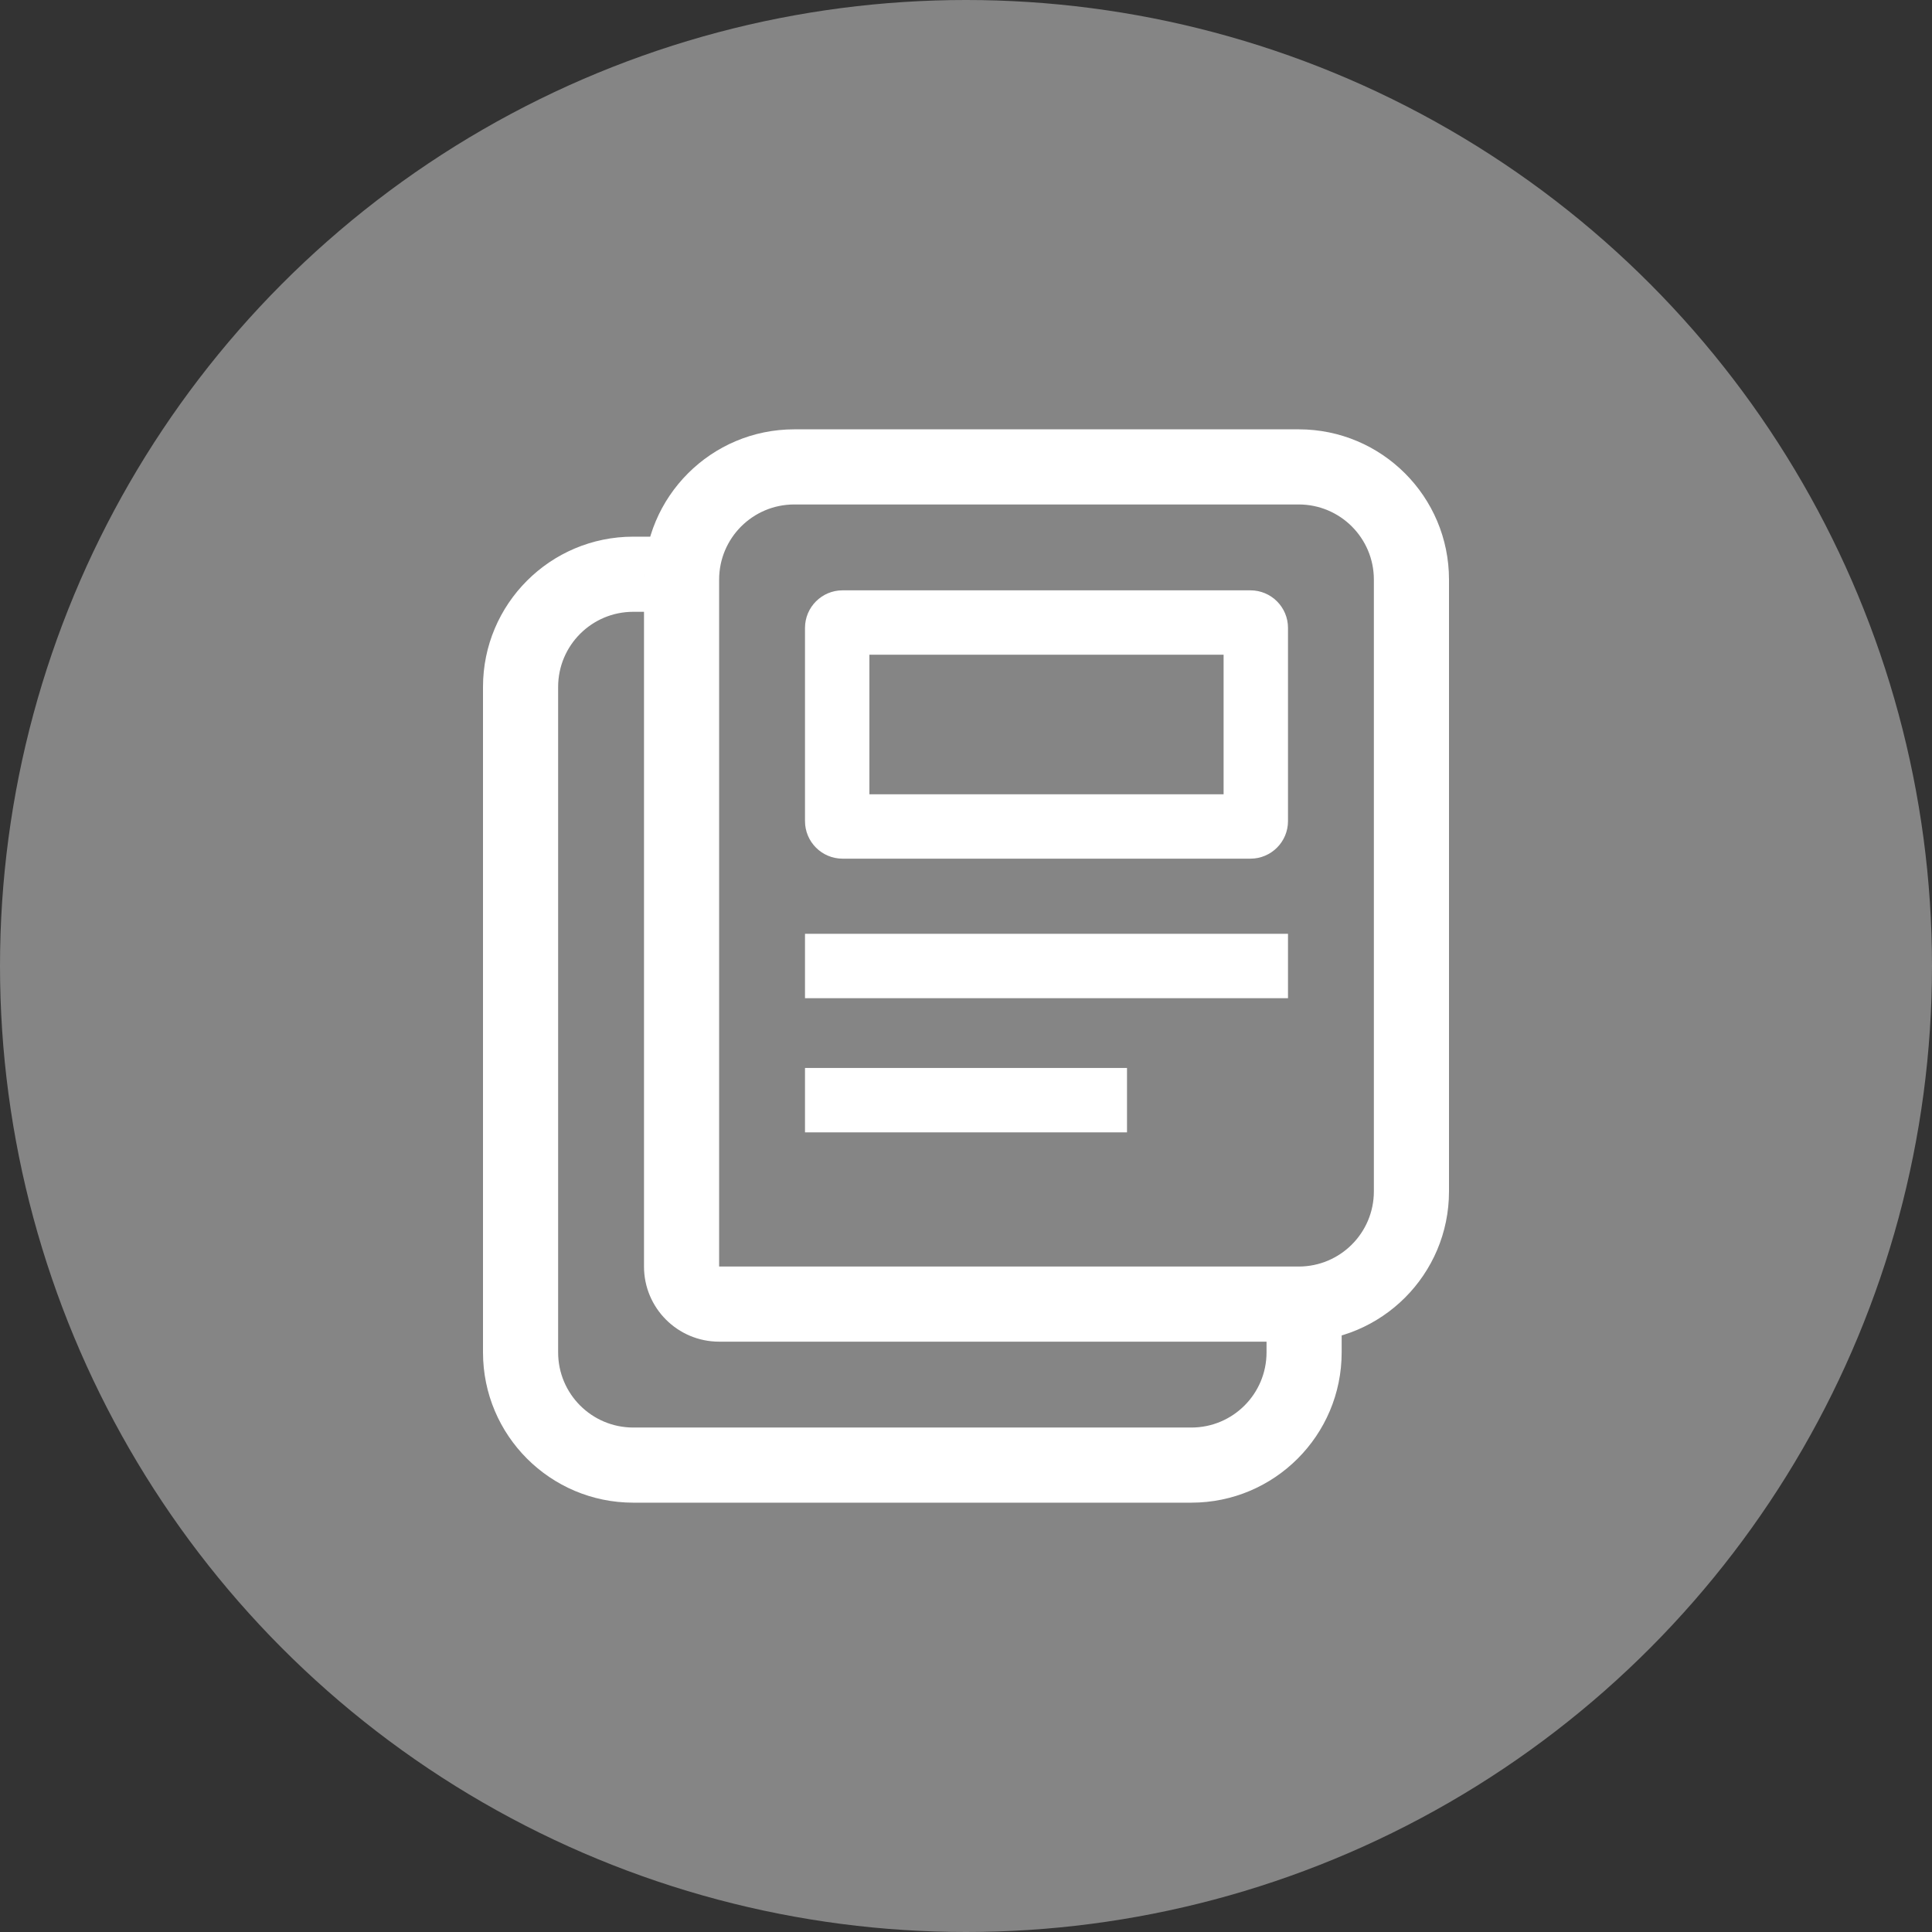
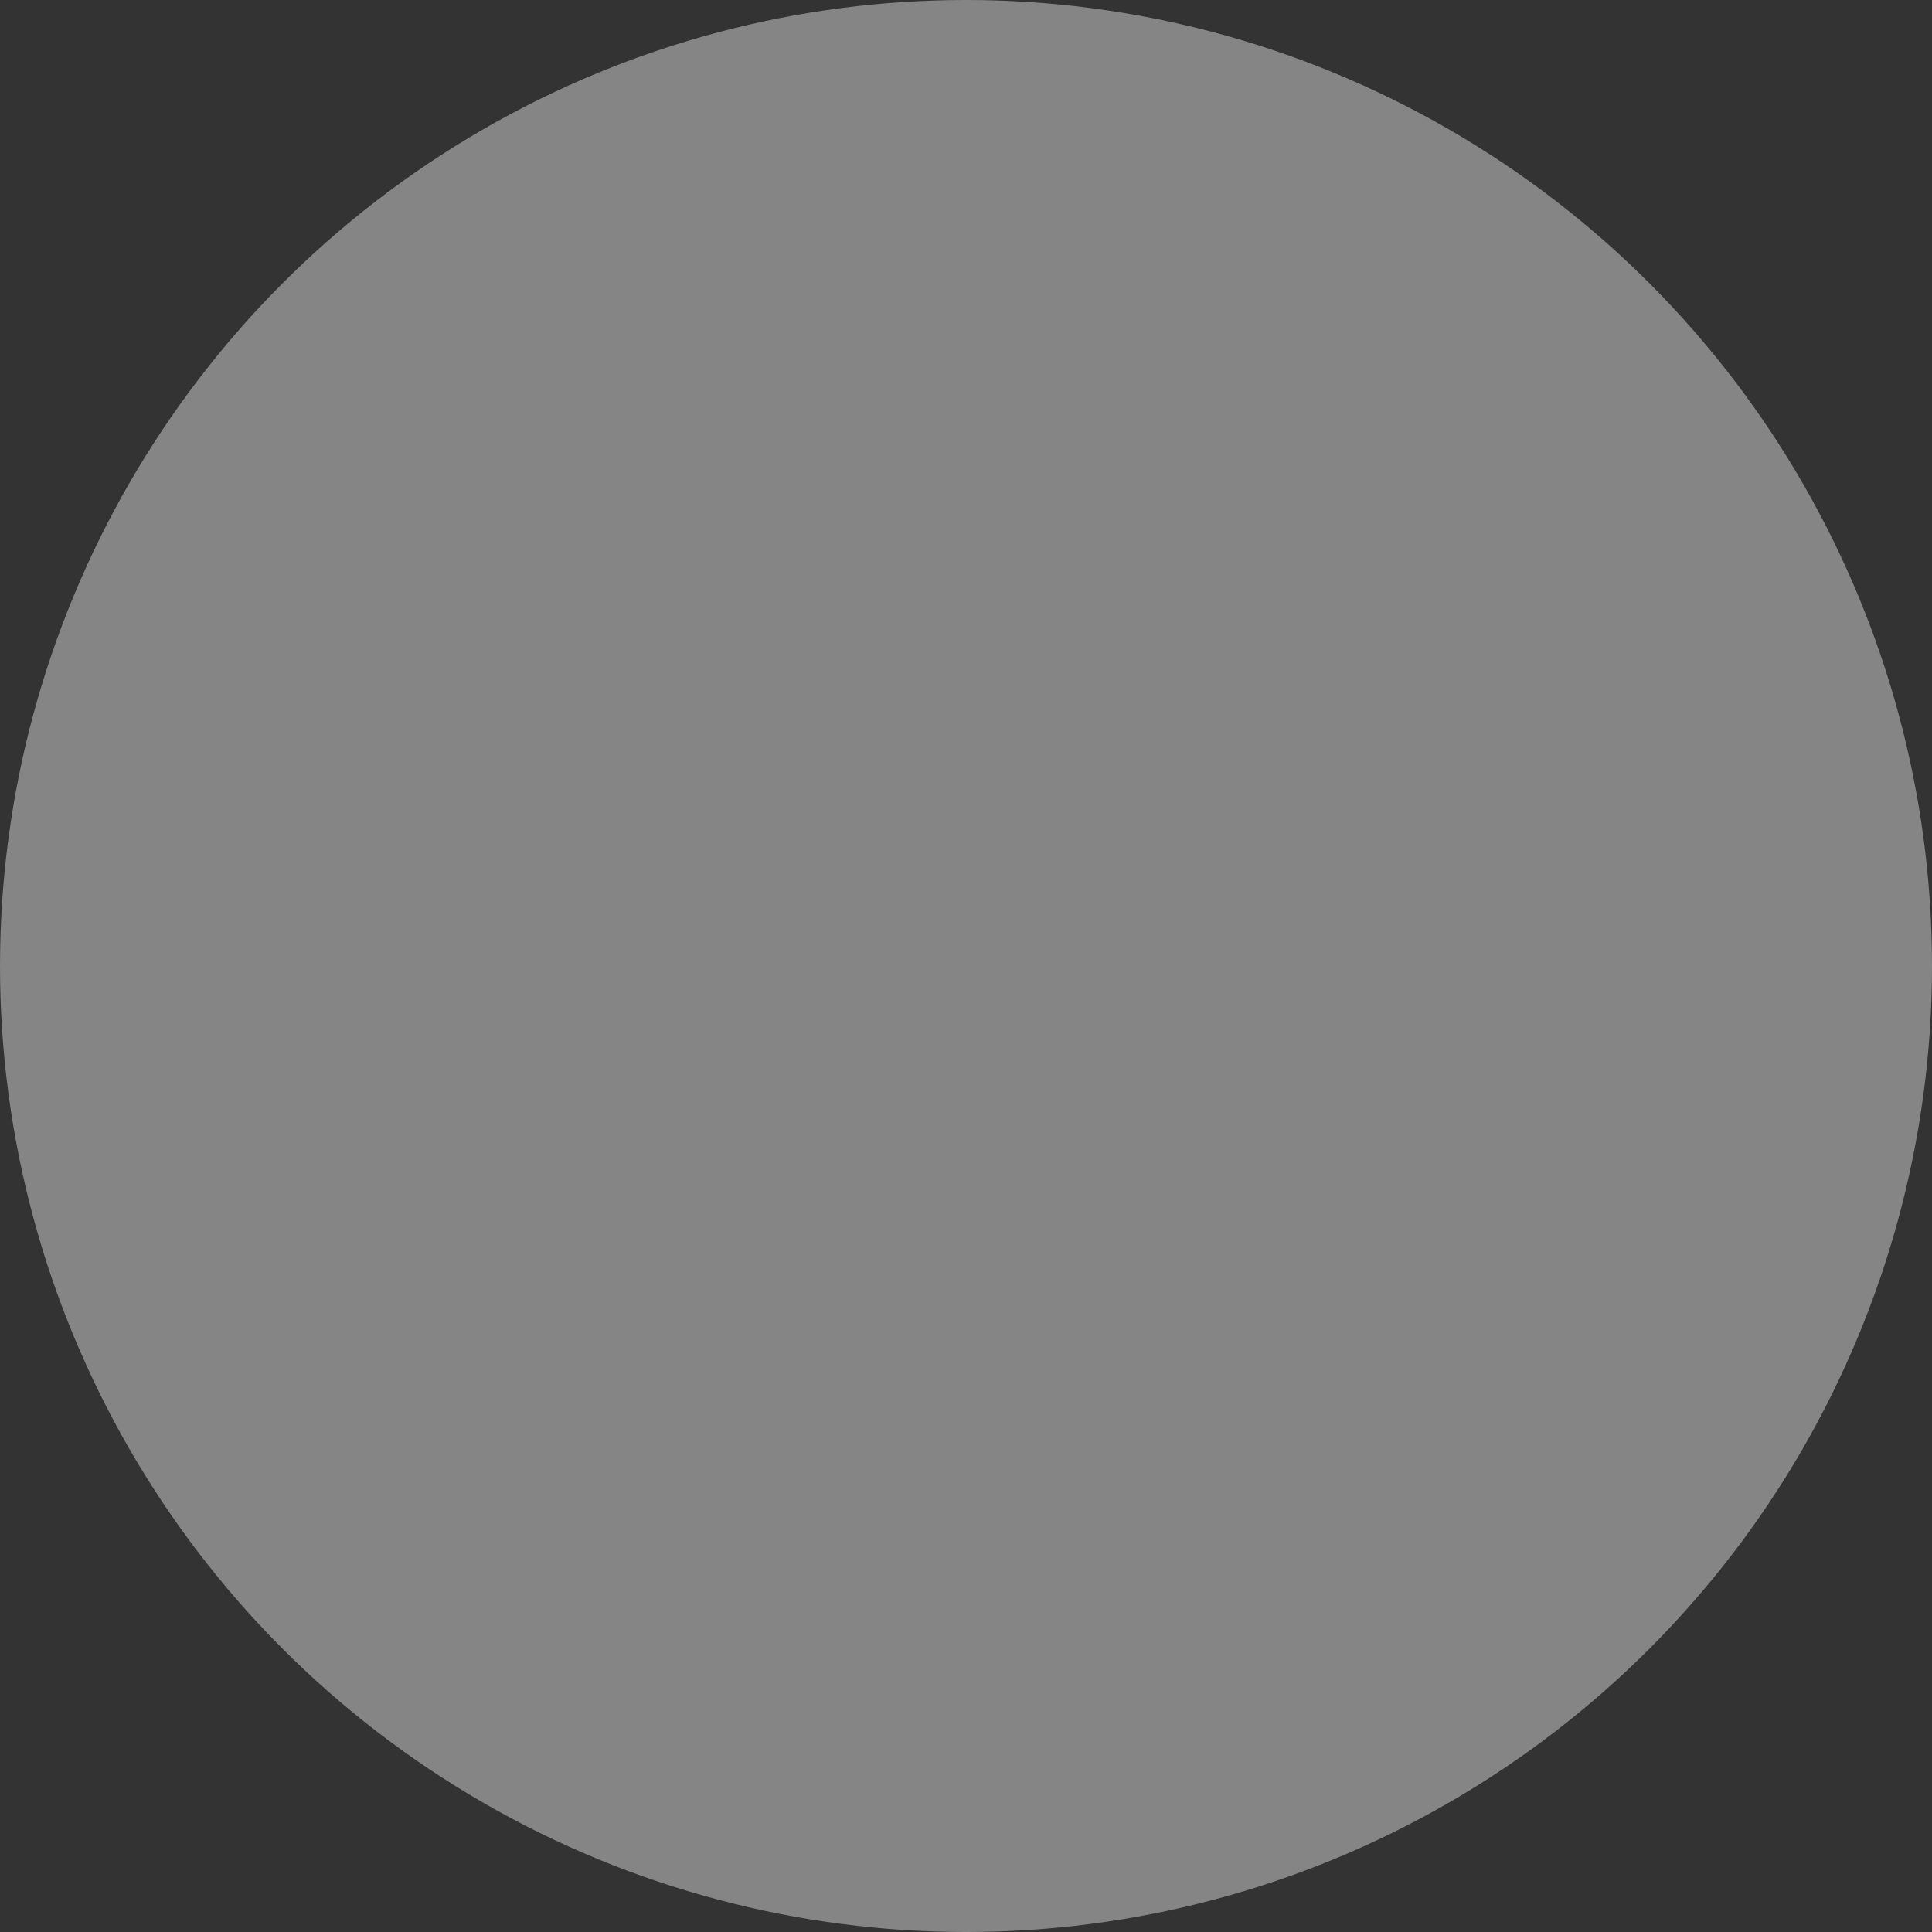
<svg xmlns="http://www.w3.org/2000/svg" width="72px" height="72px" viewBox="0 0 72 72" version="1.1">
  <rect x="0" y="0" width="72" height="72" fill="#333333" stroke="none" />
  <g id="Student-Landing" stroke="none" stroke-width="1" fill="none" fill-rule="evenodd">
    <g id="StudentProgram_Landing_Desktop" transform="translate(-270, -3034)" fill="#FFFFFF">
      <g id="HowCMWorks" transform="translate(0, 2840)">
        <g transform="translate(166, 194)" id="Step1">
          <g>
            <g id="Img_Step_1" transform="translate(104, 0)">
              <circle id="Oval" opacity="0.4" cx="36" cy="36" r="36" />
-               <path d="M29.6,16 L48.4,16 C51.493,16 54,18.507 54,21.6 L54,44.4 C54,47.493 51.493,50 48.4,50 L26.8,50 C25.254,50 24,48.746 24,47.2 L24,21.6 C24,18.507 26.507,16 29.6,16 Z M29.6,18.8 C28.054,18.8 26.8,20.054 26.8,21.6 L26.8,47.2 L48.4,47.2 C49.946,47.2 51.2,45.946 51.2,44.4 L51.2,21.6 C51.2,20.054 49.946,18.8 48.4,18.8 L29.6,18.8 Z M24.26,20 C24.108,20.51 24,21.04 24,21.6 L24,21.6 L24,22.8 L23.6,22.8 C22.054,22.8 20.8,24.054 20.8,25.6 L20.8,25.6 L20.8,50.4 C20.8,51.946 22.054,53.2 23.6,53.2 L23.6,53.2 L44.4,53.2 C45.946,53.2 47.2,51.946 47.2,50.4 L47.2,50.4 L47.2,50 L48.4,50 C48.96,50 49.49,49.892 50,49.74 L50,49.74 L50,50.4 C50,53.492 47.492,56 44.4,56 L44.4,56 L23.6,56 C20.508,56 18,53.492 18,50.4 L18,50.4 L18,25.6 C18,22.508 20.508,20 23.6,20 L23.6,20 Z M42,39.8 L42,42.2 L30,42.2 L30,39.8 L42,39.8 Z M48,34.8 L48,37.2 L30,37.2 L30,34.8 L48,34.8 Z M46.6,22 C47.373,22 48,22.627 48,23.4 L48,30.6 C48,31.373 47.373,32 46.6,32 L31.4,32 C30.627,32 30,31.373 30,30.6 L30,23.4 C30,22.627 30.627,22 31.4,22 L46.6,22 Z M45.6,24.4 L32.4,24.4 L32.4,29.6 L45.6,29.6 L45.6,24.4 Z" id="Mask" fill-rule="nonzero" />
            </g>
          </g>
        </g>
      </g>
    </g>
  </g>
</svg>